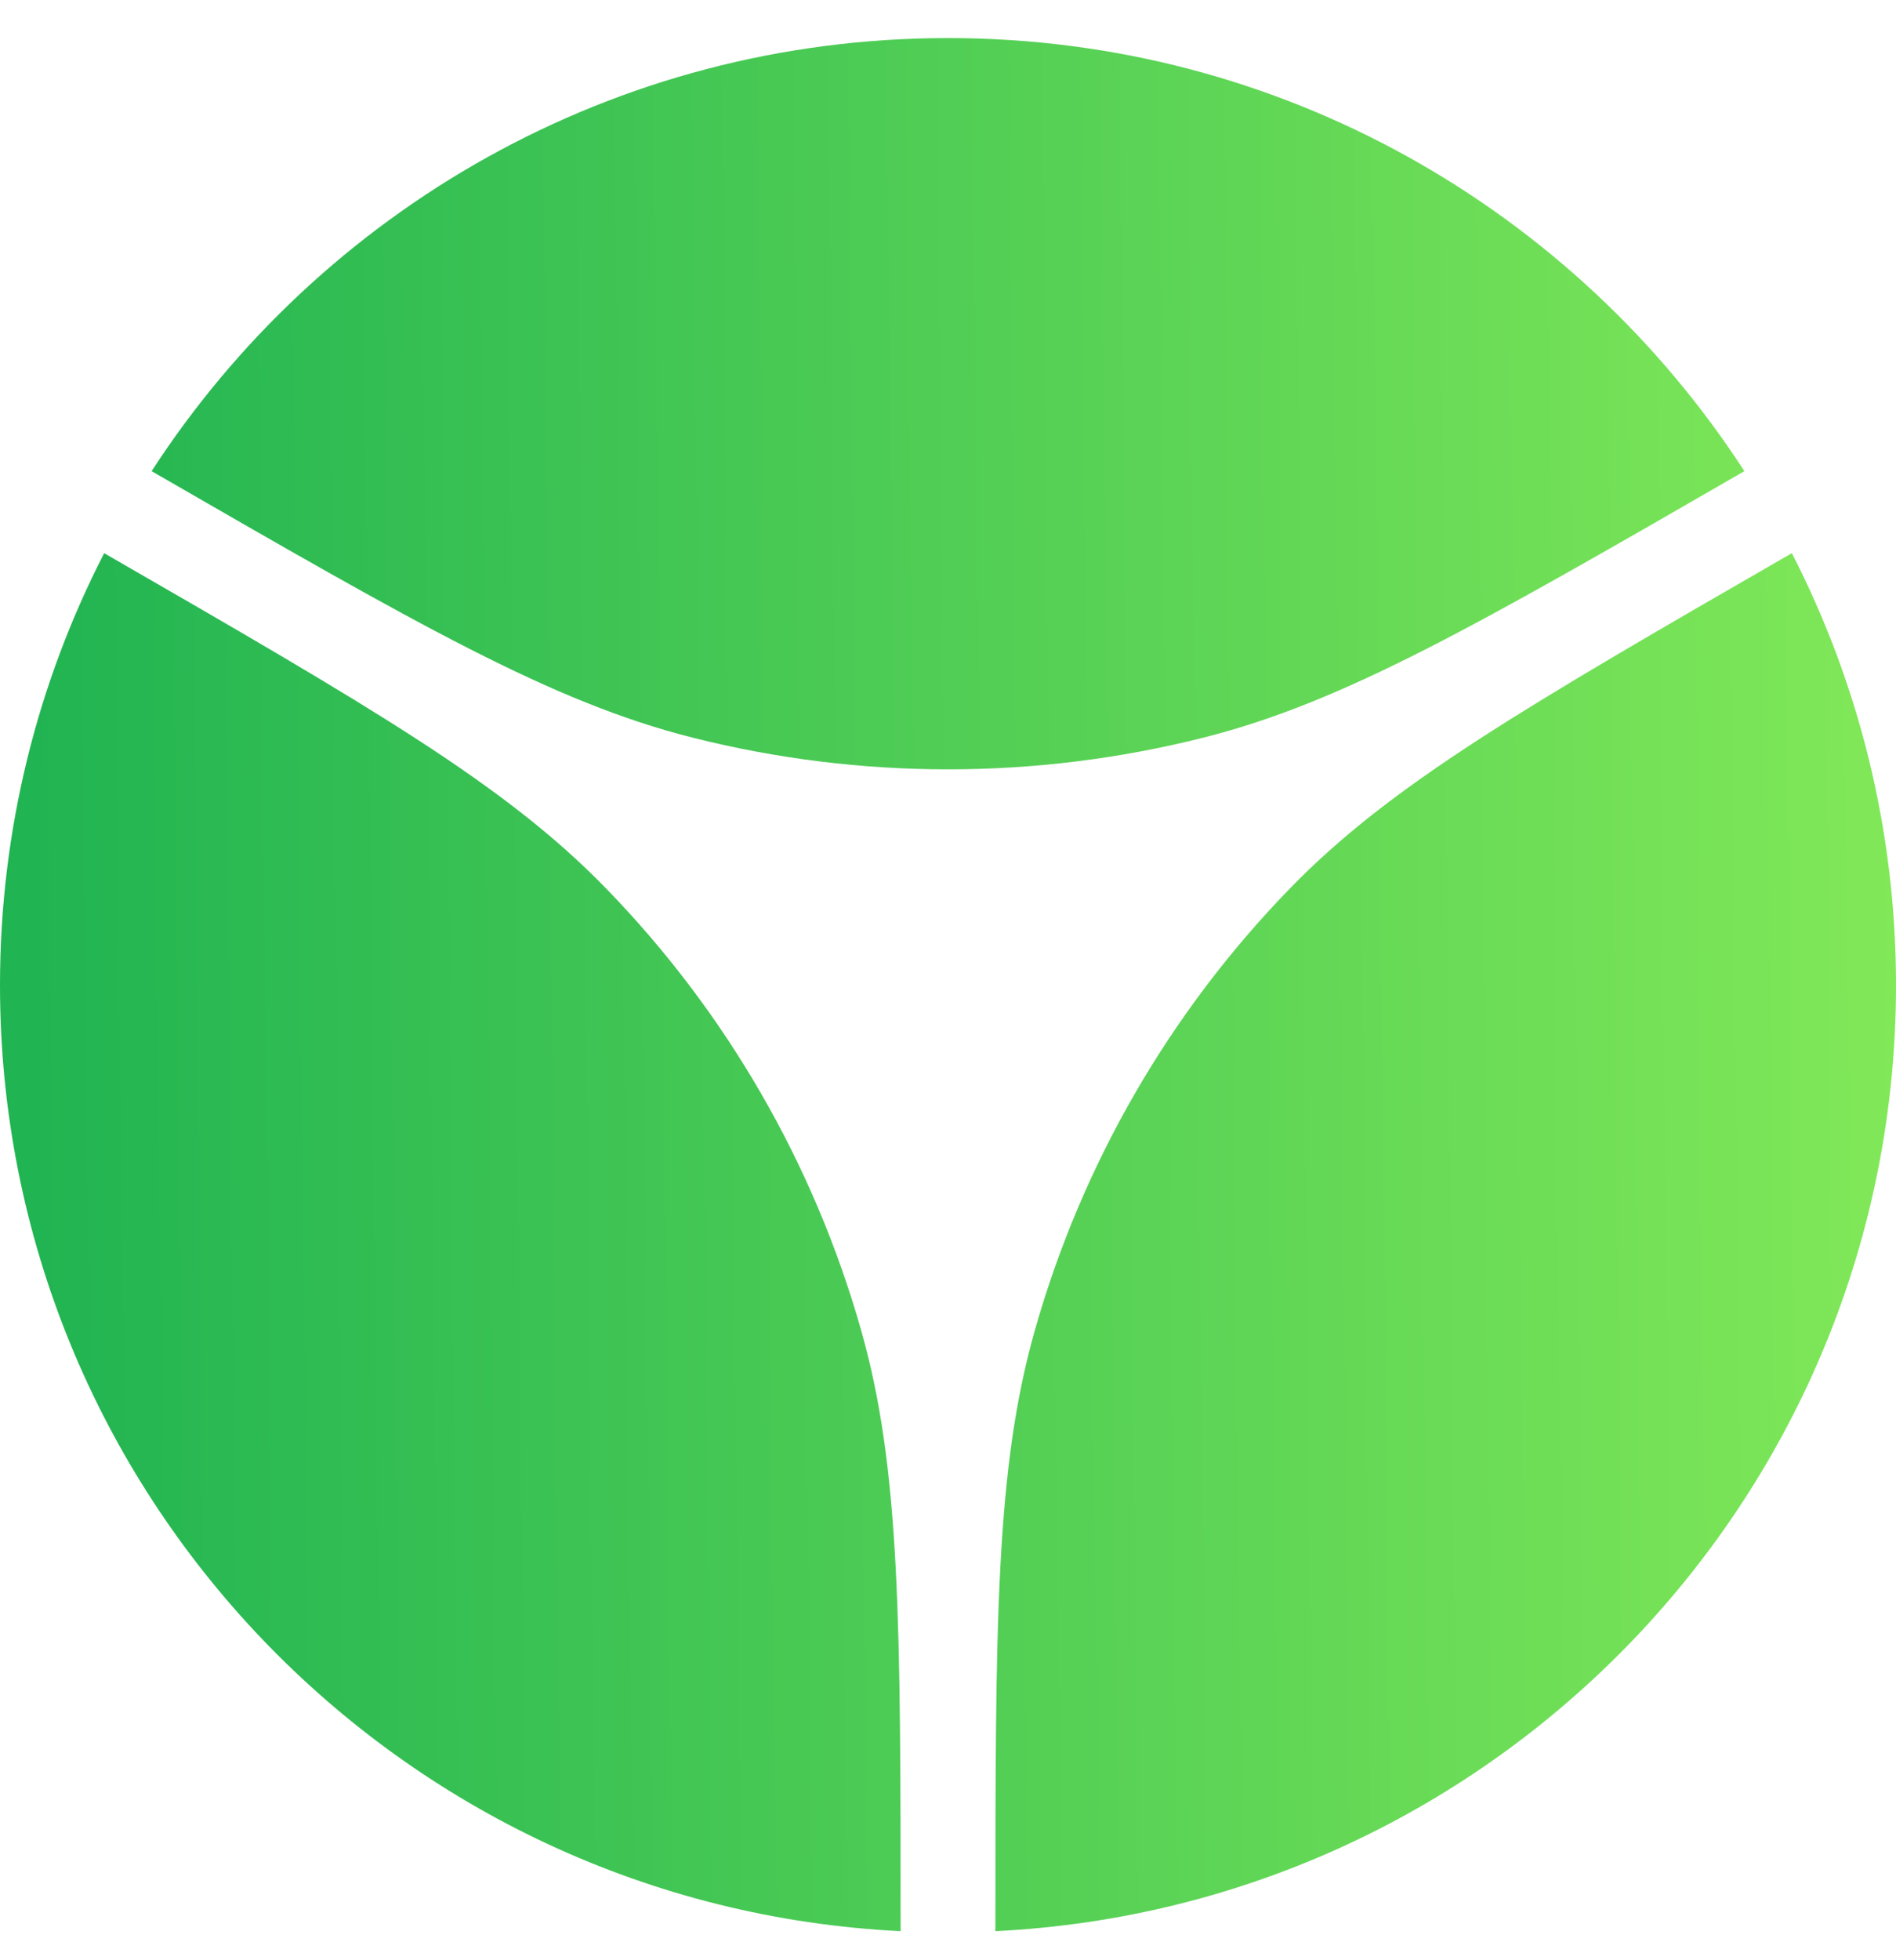
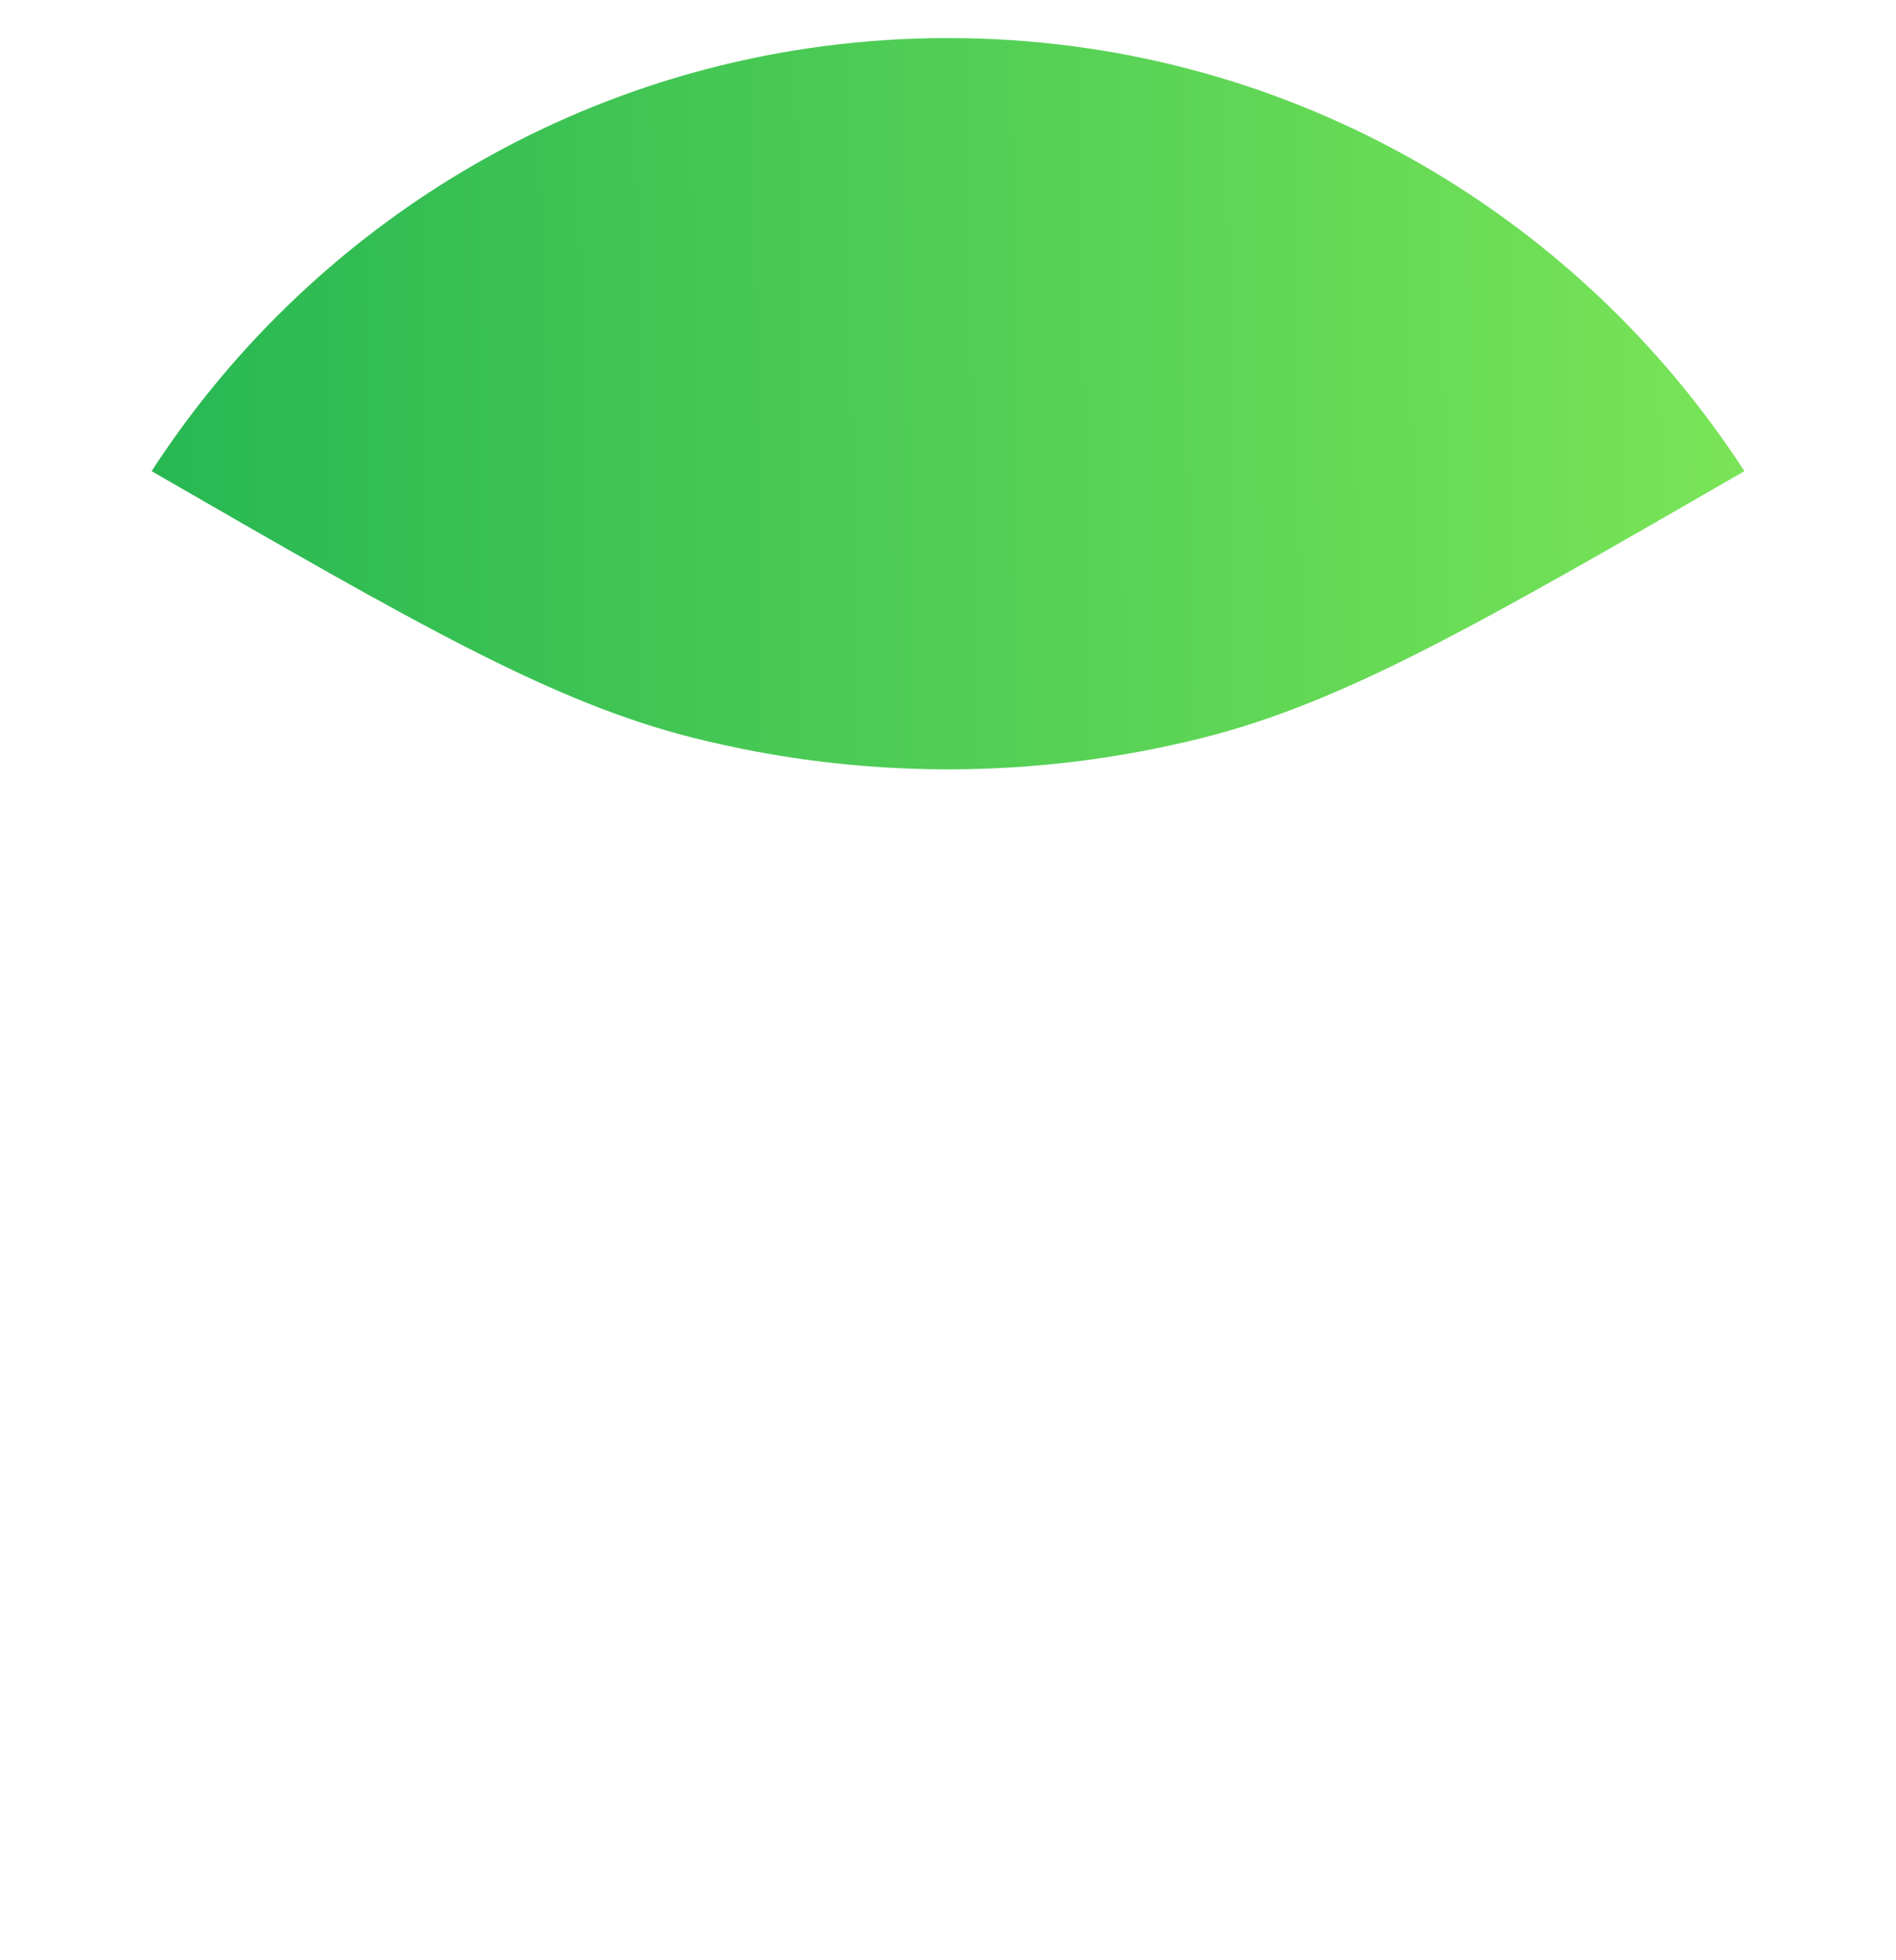
<svg xmlns="http://www.w3.org/2000/svg" width="30" height="31" viewBox="0 0 30 31" fill="none">
-   <path d="M15.75 30.54C23.686 30.15 30 23.602 30 15.581C30 13.119 29.405 10.797 28.352 8.748C24.127 11.183 22.015 12.401 20.418 14.042C18.51 16.002 17.121 18.405 16.375 21.035C15.75 23.237 15.75 25.671 15.75 30.54Z" fill="url(#paint0_linear_231_197)" />
-   <path d="M14.25 30.54C6.314 30.15 0 23.602 0 15.581C0 13.119 0.595 10.797 1.648 8.748C5.873 11.183 7.985 12.401 9.582 14.042C11.49 16.002 12.879 18.405 13.625 21.035C14.25 23.237 14.25 25.671 14.25 30.54Z" fill="url(#paint1_linear_231_197)" />
  <path d="M2.399 7.451C6.623 9.887 8.735 11.104 10.958 11.665C13.611 12.334 16.389 12.334 19.042 11.665C21.265 11.104 23.377 9.887 27.601 7.451C24.928 3.33 20.283 0.602 15 0.602C9.717 0.602 5.072 3.33 2.399 7.451Z" fill="url(#paint2_linear_231_197)" />
  <defs>
    <linearGradient id="paint0_linear_231_197" x1="0.568" y1="21.695" x2="30.06" y2="21.391" gradientUnits="userSpaceOnUse">
      <stop stop-color="#21B452" />
      <stop offset="1" stop-color="#81E858" />
    </linearGradient>
    <linearGradient id="paint1_linear_231_197" x1="0.568" y1="21.695" x2="30.06" y2="21.391" gradientUnits="userSpaceOnUse">
      <stop stop-color="#21B452" />
      <stop offset="1" stop-color="#81E858" />
    </linearGradient>
    <linearGradient id="paint2_linear_231_197" x1="0.568" y1="21.695" x2="30.06" y2="21.391" gradientUnits="userSpaceOnUse">
      <stop stop-color="#21B452" />
      <stop offset="1" stop-color="#81E858" />
    </linearGradient>
  </defs>
</svg>